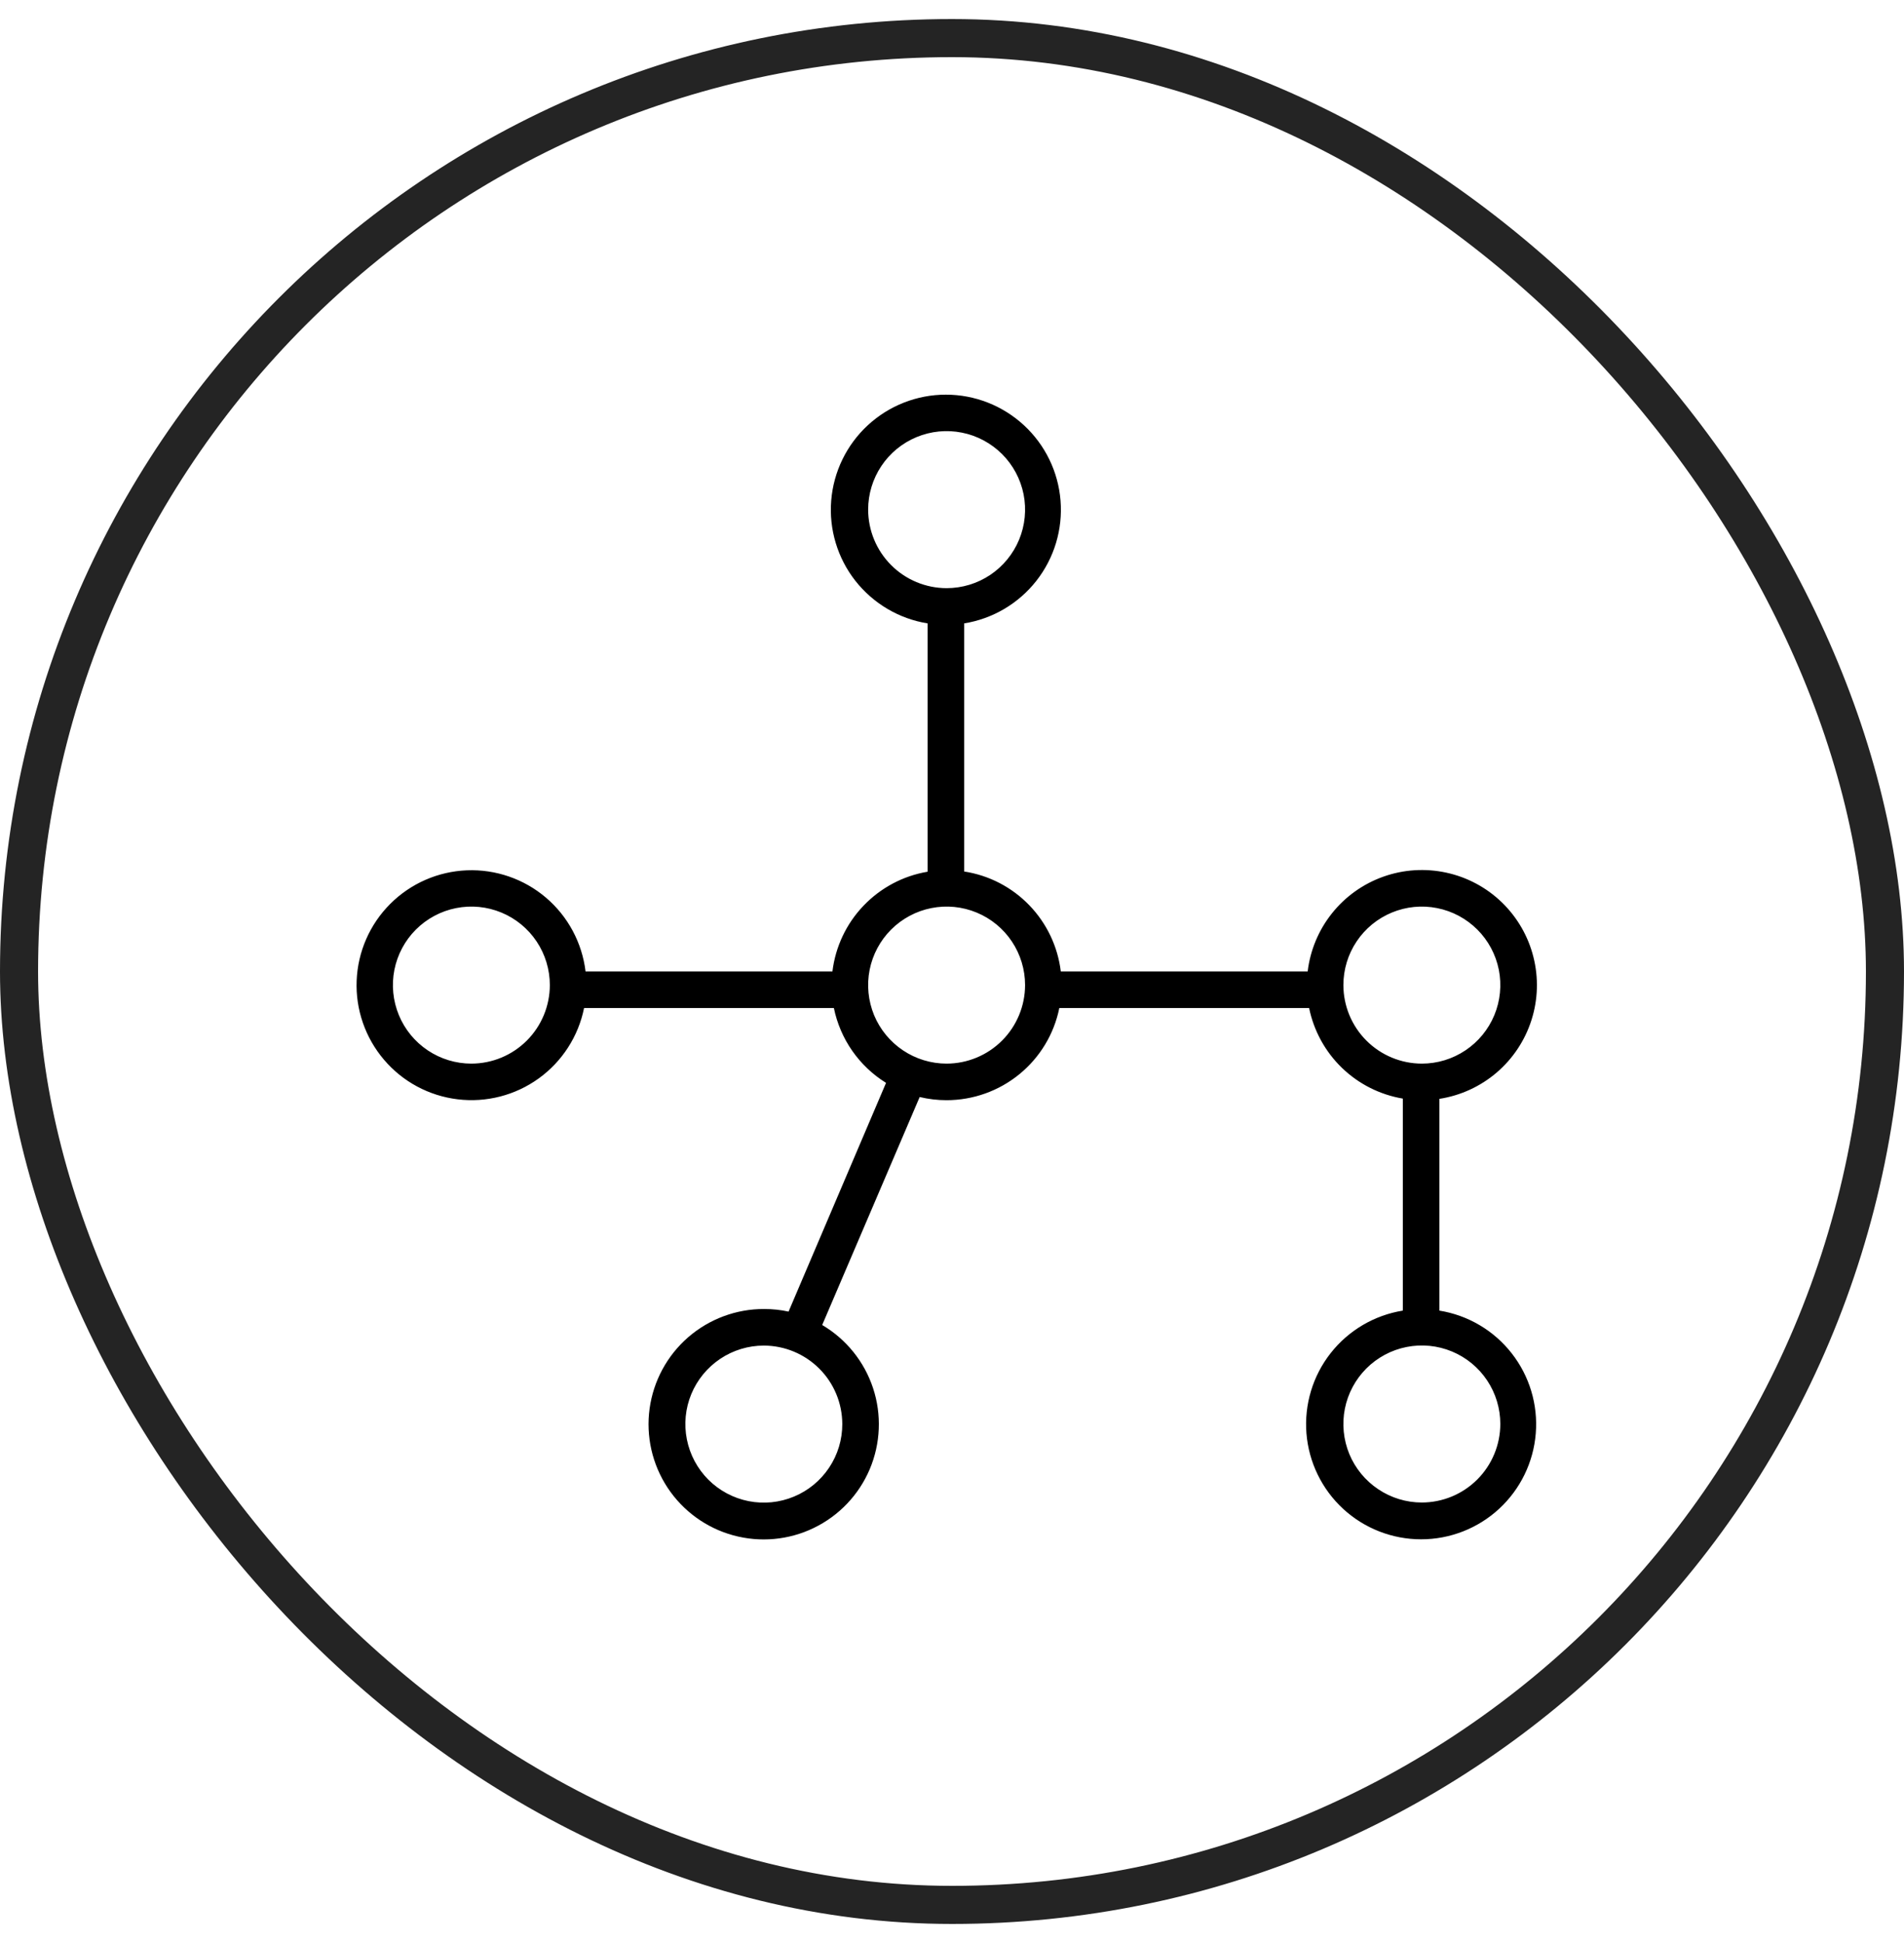
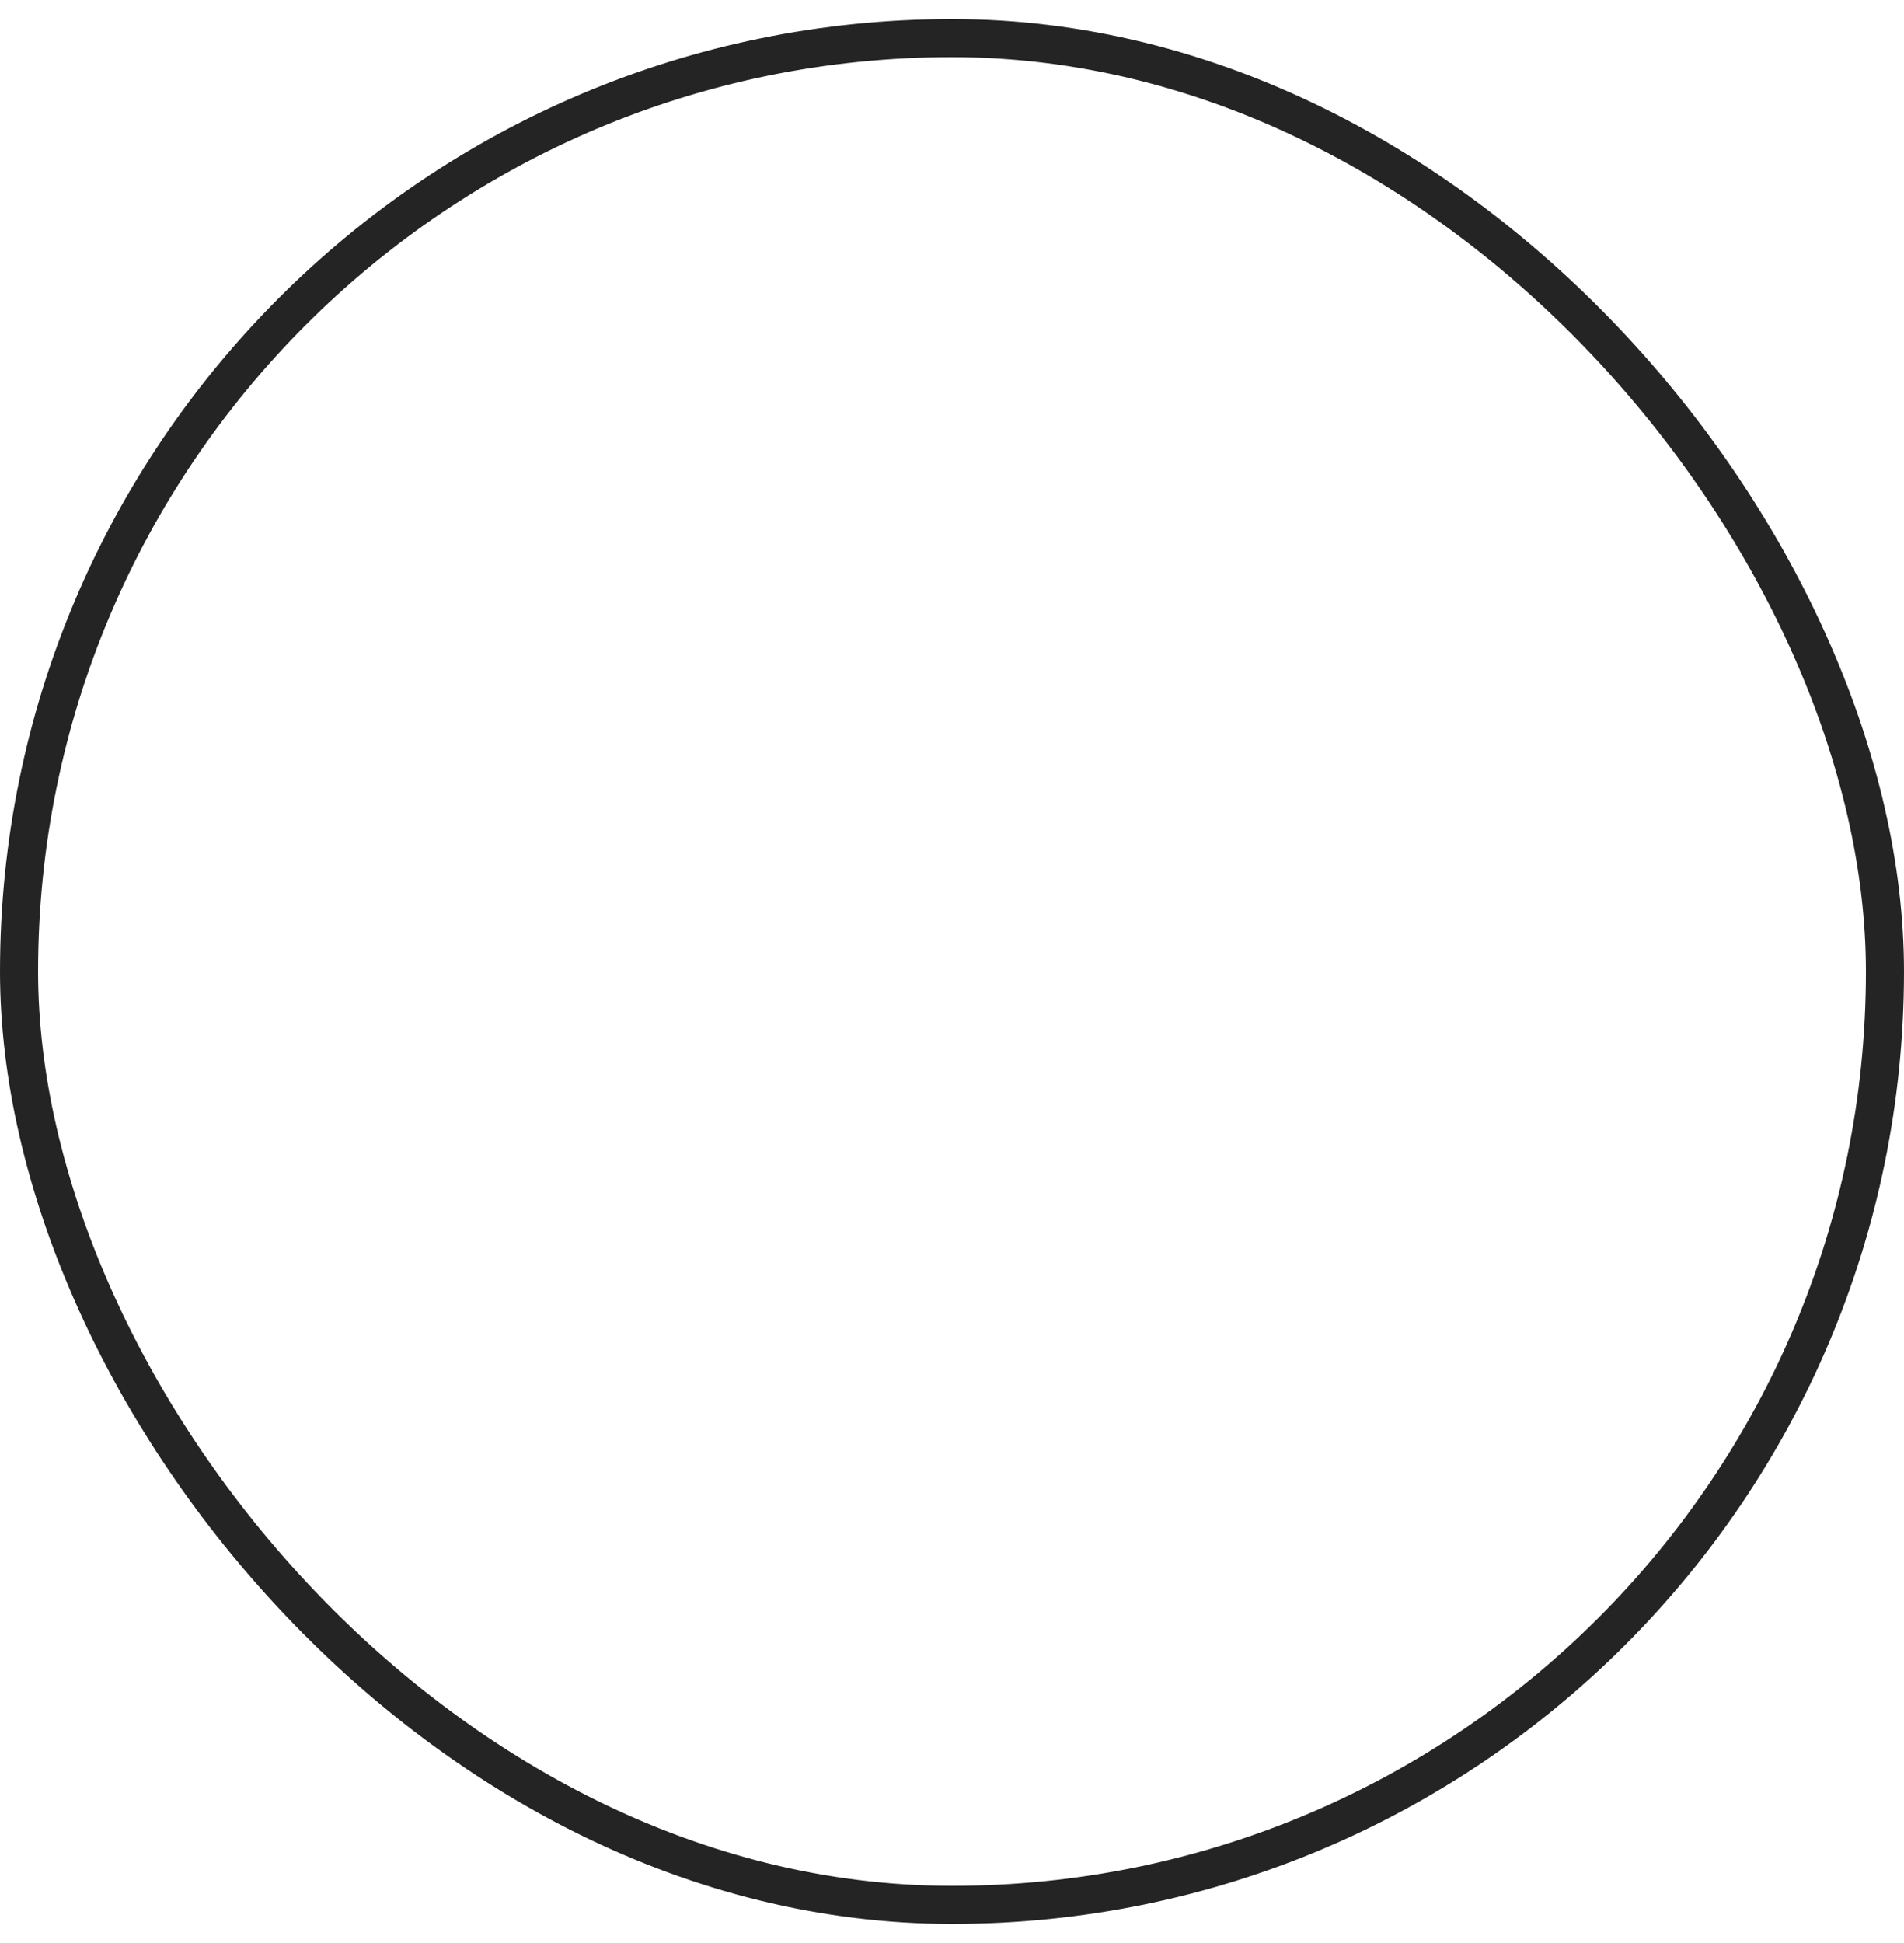
<svg xmlns="http://www.w3.org/2000/svg" data-id="516641624860656790" width="50" height="51" viewBox="0 0 50 51" fill="none">
  <rect x="0.5" y="1" width="49" height="49" rx="24.5" stroke="#242424" />
-   <path d="M37.799 34.395V28.843C38.355 28.757 38.876 28.518 39.304 28.152C39.731 27.786 40.048 27.308 40.218 26.772C40.389 26.236 40.406 25.663 40.268 25.118C40.131 24.572 39.843 24.076 39.439 23.685C39.035 23.294 38.529 23.024 37.979 22.905C37.429 22.786 36.857 22.822 36.327 23.011C35.797 23.199 35.33 23.532 34.979 23.972C34.628 24.411 34.407 24.94 34.34 25.499H27.857C27.778 24.844 27.487 24.234 27.029 23.76C26.571 23.286 25.971 22.975 25.319 22.875V16.363C26.069 16.242 26.746 15.843 27.215 15.246C27.684 14.649 27.911 13.896 27.85 13.139C27.79 12.382 27.446 11.676 26.888 11.161C26.33 10.646 25.599 10.359 24.839 10.359C24.08 10.359 23.348 10.646 22.79 11.161C22.232 11.676 21.889 12.382 21.828 13.139C21.767 13.896 21.994 14.649 22.463 15.246C22.933 15.843 23.609 16.242 24.359 16.363V22.881C23.716 22.989 23.125 23.303 22.675 23.775C22.224 24.246 21.939 24.851 21.86 25.499H15.377C15.286 24.745 14.915 24.054 14.338 23.562C13.76 23.07 13.018 22.814 12.26 22.844C11.502 22.875 10.784 23.189 10.247 23.726C9.711 24.262 9.396 24.981 9.366 25.739C9.335 26.497 9.592 27.238 10.084 27.816C10.575 28.394 11.267 28.765 12.02 28.855C12.773 28.946 13.533 28.75 14.148 28.306C14.763 27.862 15.188 27.202 15.338 26.459H21.898C21.981 26.862 22.145 27.245 22.38 27.582C22.616 27.92 22.918 28.207 23.268 28.423L20.708 34.427C20.498 34.381 20.283 34.359 20.068 34.359C19.335 34.356 18.626 34.62 18.072 35.1C17.519 35.581 17.159 36.246 17.059 36.972C16.959 37.698 17.127 38.436 17.53 39.048C17.934 39.66 18.546 40.105 19.253 40.299C19.959 40.493 20.713 40.425 21.372 40.105C22.032 39.786 22.554 39.238 22.84 38.563C23.125 37.888 23.157 37.132 22.927 36.436C22.697 35.74 22.223 35.151 21.591 34.779L24.151 28.795C24.382 28.85 24.618 28.878 24.855 28.878C25.552 28.878 26.228 28.638 26.768 28.197C27.309 27.756 27.68 27.142 27.818 26.459H34.378C34.501 27.057 34.801 27.605 35.24 28.029C35.679 28.453 36.237 28.735 36.839 28.836V34.401C36.089 34.522 35.413 34.92 34.943 35.518C34.474 36.115 34.248 36.867 34.308 37.624C34.369 38.381 34.712 39.088 35.27 39.603C35.828 40.118 36.56 40.404 37.319 40.404C38.079 40.404 38.81 40.118 39.368 39.603C39.926 39.088 40.27 38.381 40.33 37.624C40.391 36.867 40.164 36.115 39.695 35.518C39.226 34.92 38.549 34.522 37.799 34.401V34.395ZM12.378 27.918C11.971 27.918 11.572 27.797 11.233 27.57C10.895 27.344 10.63 27.022 10.475 26.646C10.319 26.269 10.278 25.855 10.357 25.455C10.437 25.055 10.633 24.688 10.921 24.4C11.209 24.112 11.577 23.915 11.976 23.836C12.376 23.756 12.79 23.797 13.167 23.953C13.544 24.109 13.866 24.373 14.092 24.712C14.318 25.051 14.439 25.449 14.439 25.857C14.438 26.403 14.221 26.927 13.835 27.313C13.448 27.7 12.925 27.917 12.378 27.918ZM22.119 37.377C22.12 37.785 22 38.184 21.773 38.523C21.547 38.862 21.226 39.127 20.849 39.283C20.473 39.44 20.058 39.481 19.658 39.402C19.258 39.323 18.891 39.127 18.602 38.839C18.314 38.55 18.117 38.183 18.038 37.783C17.958 37.384 17.998 36.969 18.154 36.592C18.31 36.216 18.574 35.894 18.913 35.667C19.252 35.44 19.651 35.319 20.058 35.319C20.604 35.32 21.127 35.537 21.514 35.923C21.9 36.308 22.117 36.831 22.119 37.377ZM22.798 13.377C22.798 12.969 22.919 12.571 23.145 12.232C23.371 11.893 23.693 11.629 24.07 11.473C24.446 11.317 24.861 11.276 25.261 11.356C25.66 11.435 26.027 11.632 26.316 11.92C26.604 12.208 26.8 12.575 26.88 12.975C26.959 13.375 26.918 13.789 26.762 14.166C26.606 14.542 26.342 14.864 26.003 15.091C25.664 15.317 25.266 15.438 24.858 15.438C24.312 15.437 23.788 15.22 23.402 14.833C23.016 14.447 22.799 13.923 22.798 13.377ZM24.858 27.918C24.451 27.918 24.052 27.797 23.713 27.57C23.375 27.344 23.11 27.022 22.954 26.646C22.799 26.269 22.758 25.855 22.837 25.455C22.917 25.055 23.113 24.688 23.401 24.4C23.689 24.112 24.057 23.915 24.456 23.836C24.856 23.756 25.27 23.797 25.647 23.953C26.024 24.109 26.346 24.373 26.572 24.712C26.798 25.051 26.919 25.449 26.919 25.857C26.918 26.403 26.701 26.927 26.315 27.313C25.928 27.7 25.405 27.917 24.858 27.918ZM35.278 25.857C35.278 25.449 35.398 25.051 35.625 24.712C35.851 24.373 36.173 24.109 36.55 23.953C36.926 23.797 37.341 23.756 37.74 23.836C38.14 23.915 38.507 24.112 38.796 24.4C39.084 24.688 39.28 25.055 39.36 25.455C39.439 25.855 39.398 26.269 39.242 26.646C39.086 27.022 38.822 27.344 38.483 27.57C38.144 27.797 37.746 27.918 37.338 27.918C36.792 27.917 36.268 27.7 35.882 27.313C35.496 26.927 35.279 26.403 35.278 25.857ZM37.338 39.438C36.931 39.438 36.532 39.317 36.194 39.09C35.855 38.864 35.59 38.542 35.434 38.166C35.279 37.789 35.238 37.375 35.317 36.975C35.397 36.575 35.593 36.208 35.881 35.92C36.169 35.632 36.537 35.435 36.936 35.356C37.336 35.276 37.751 35.317 38.127 35.473C38.504 35.629 38.825 35.893 39.052 36.232C39.278 36.571 39.399 36.969 39.399 37.377C39.398 37.923 39.181 38.447 38.795 38.833C38.408 39.22 37.885 39.437 37.338 39.438Z" fill="black" />
</svg>